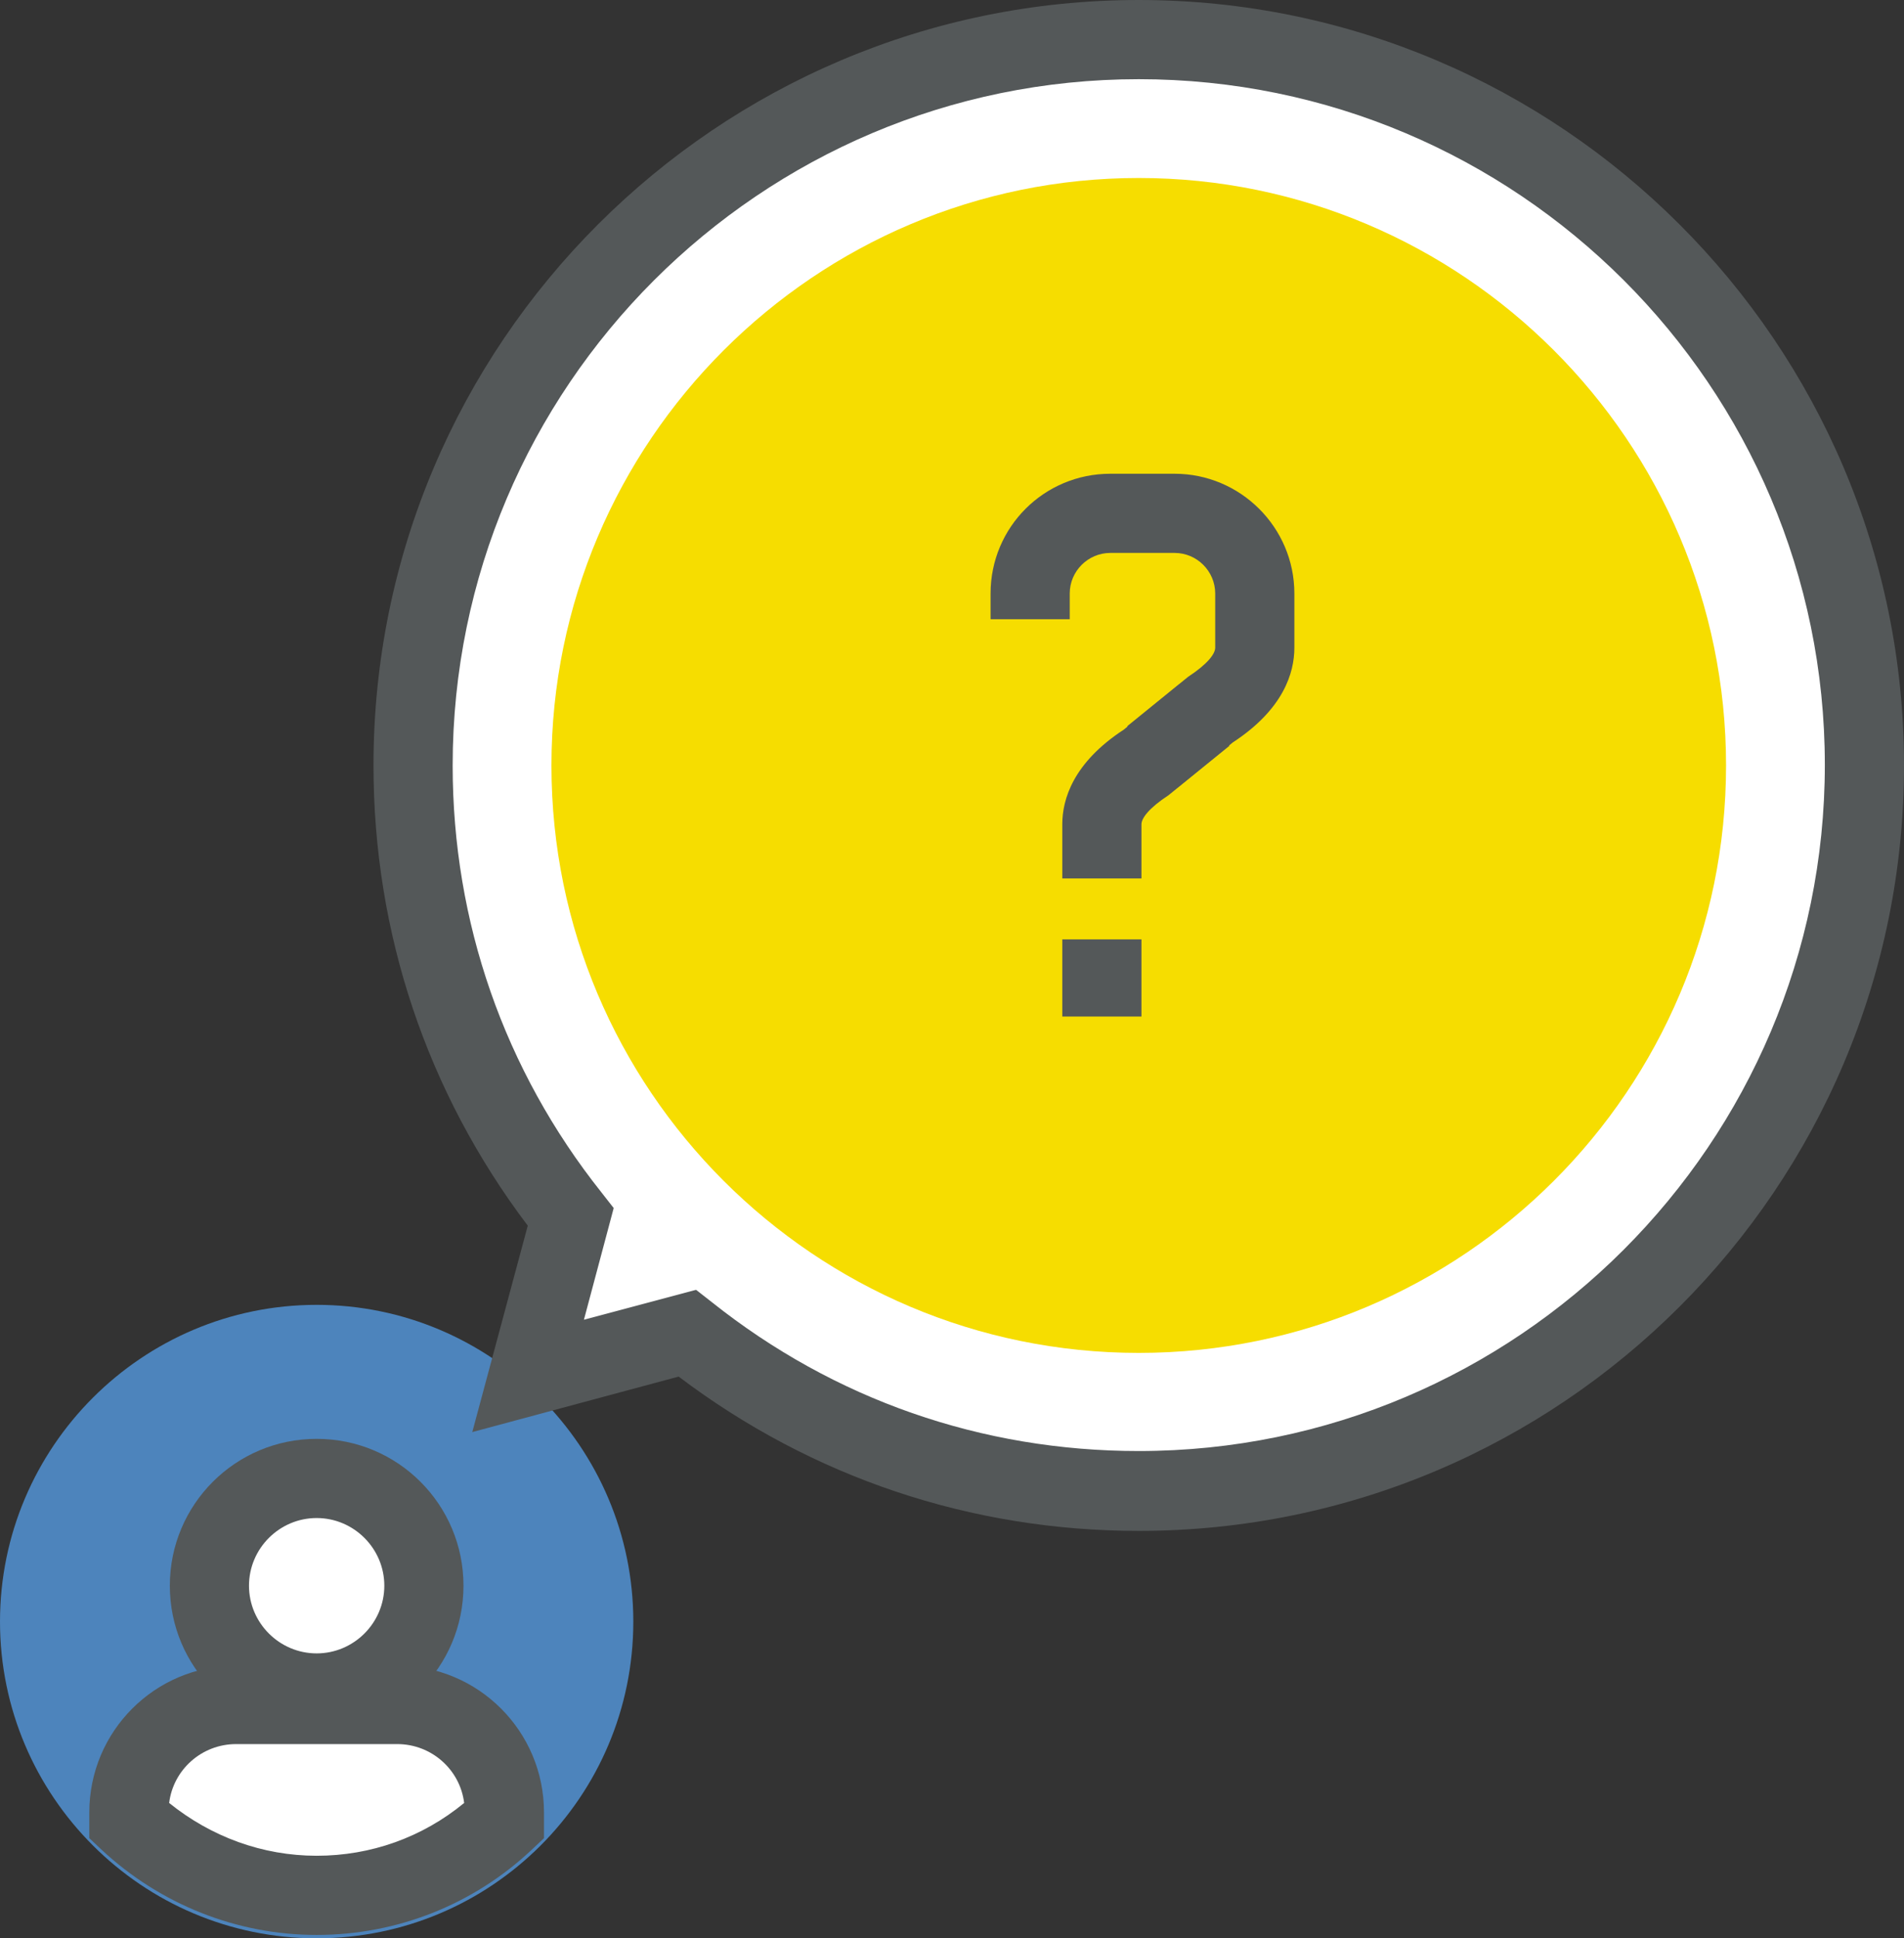
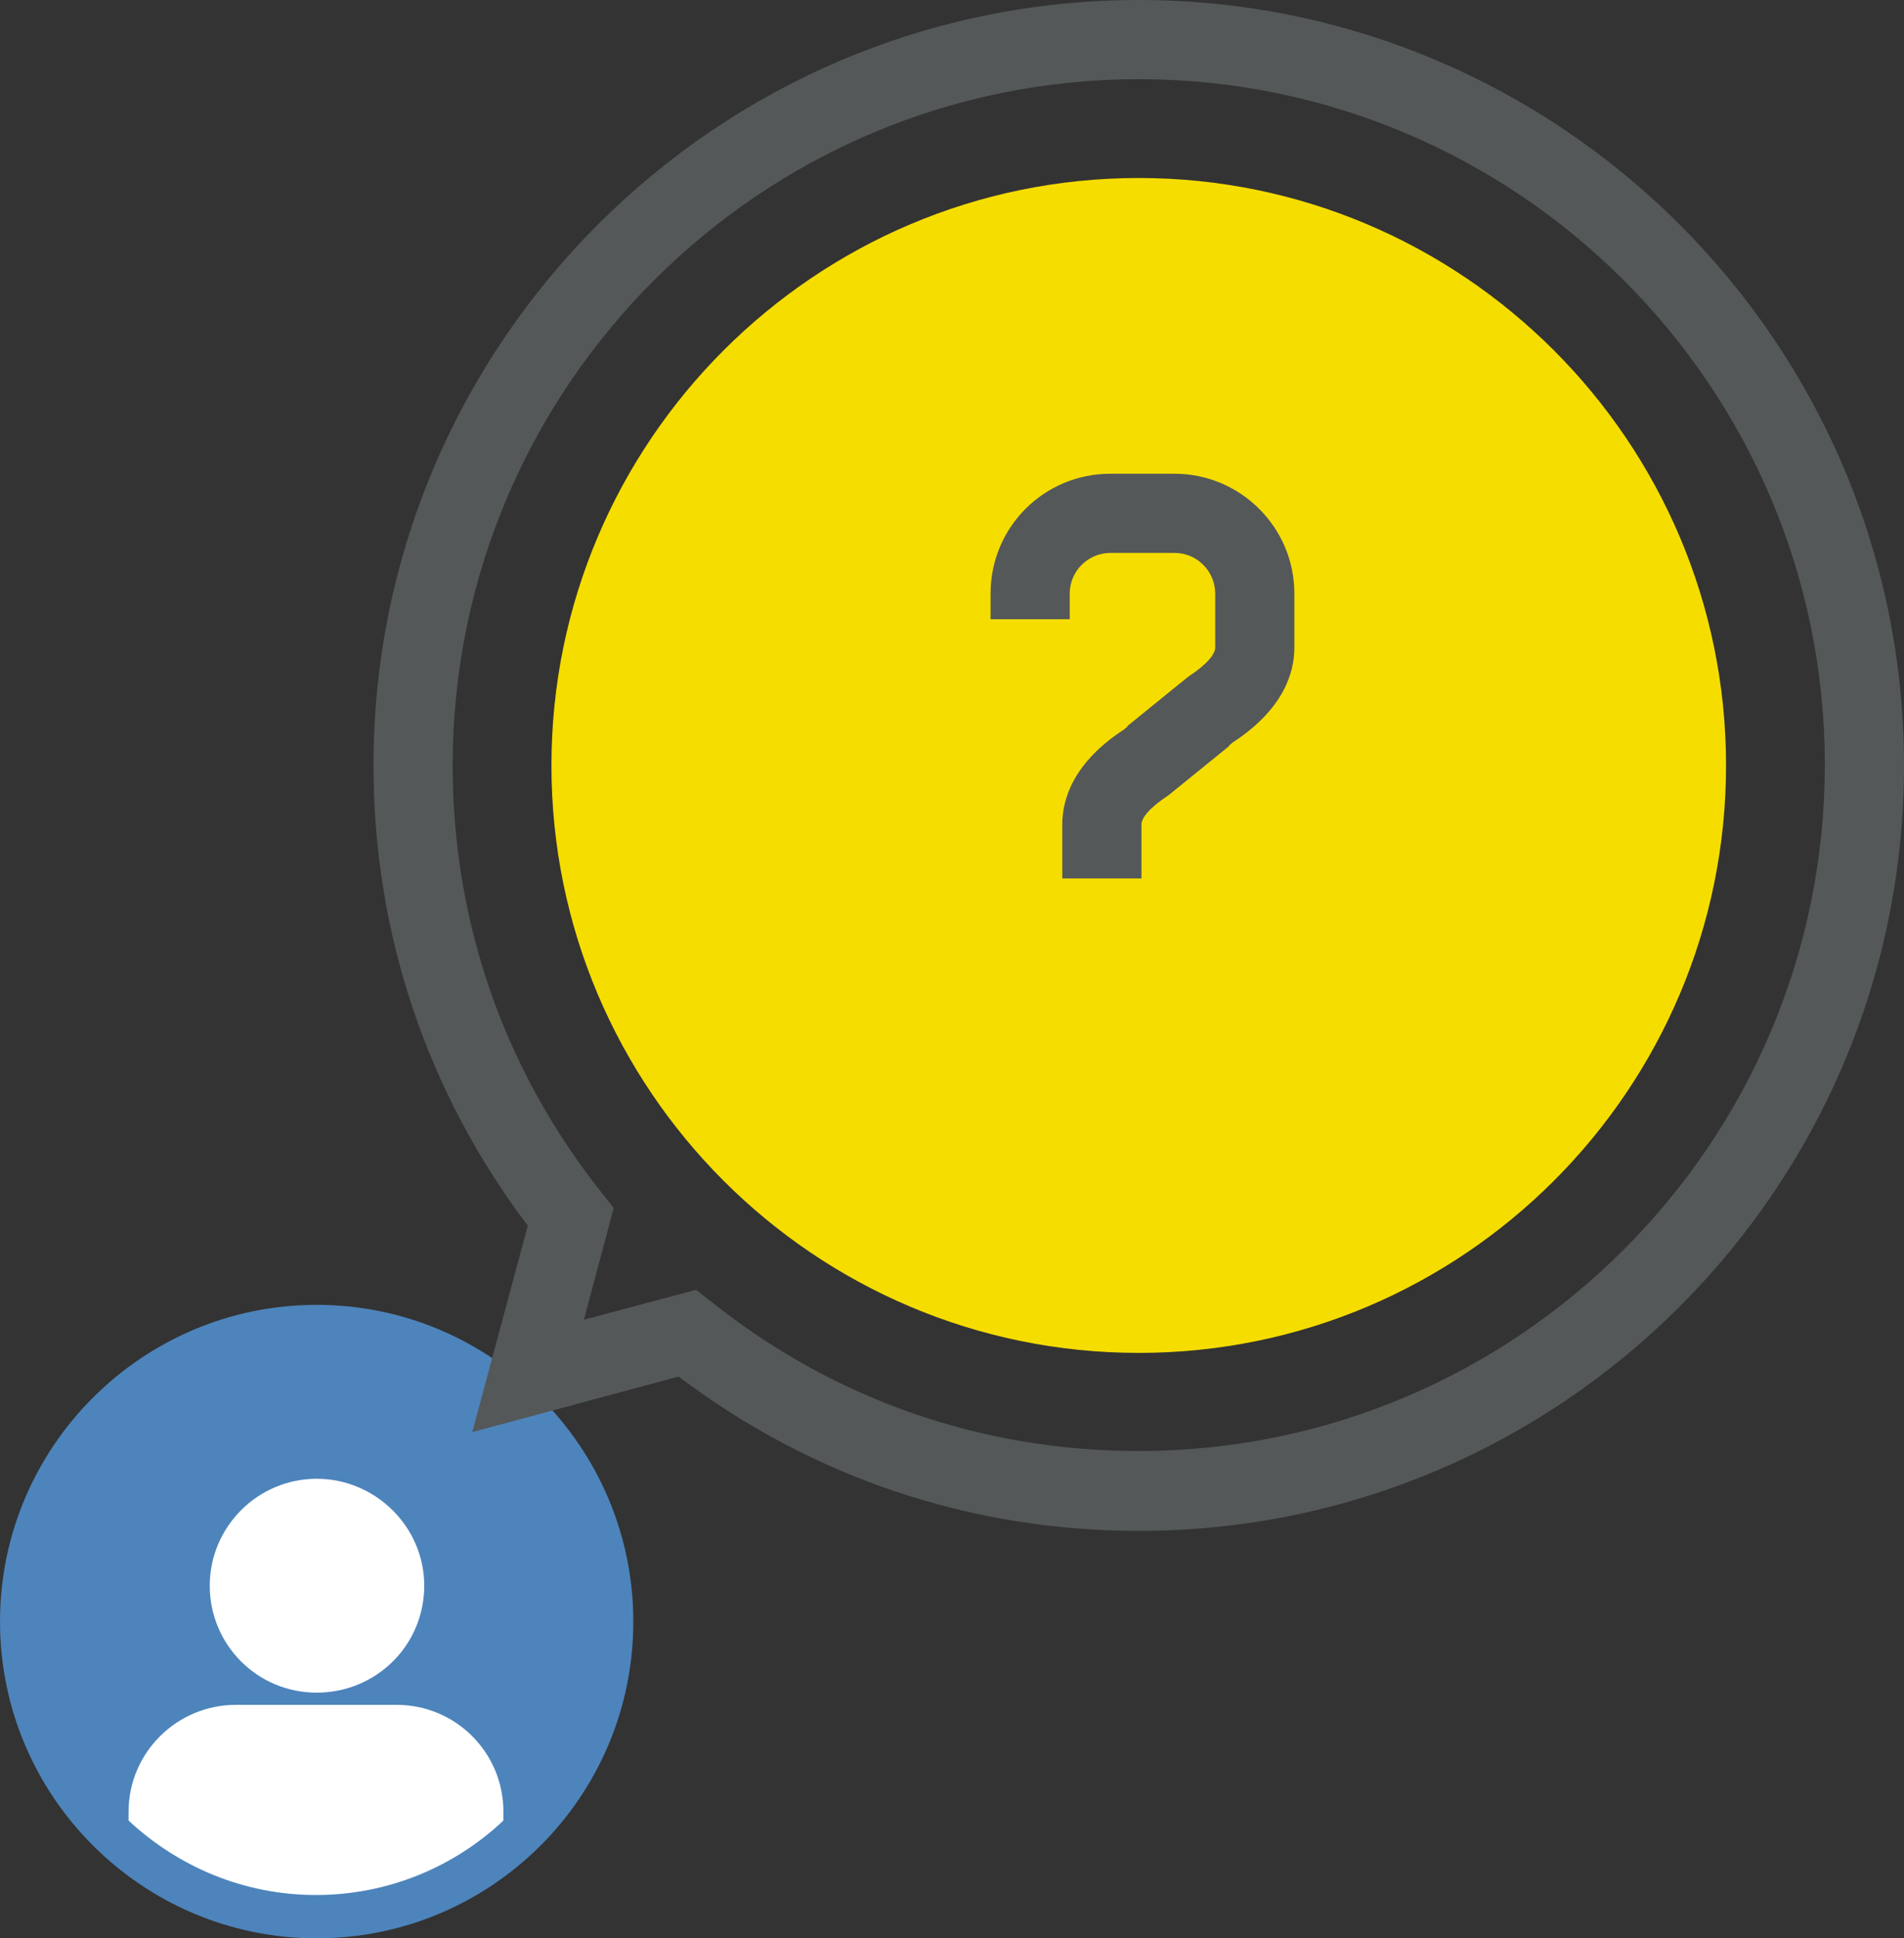
<svg xmlns="http://www.w3.org/2000/svg" id="Layer_2" viewBox="0 0 28.14 28.64">
  <rect x="0" y="0" width="28.14" height="28.64" fill="#333333" stroke="none" />
  <defs>
    <style>.cls-1{fill:#f6dd00;}.cls-2{fill:#fff;}.cls-3{fill:#545859;}.cls-4{fill:#4d84bc;}</style>
  </defs>
  <g id="Isolation_Mode">
    <path class="cls-4" d="m9.36,23.96c0,2.59-2.1,4.68-4.68,4.68S0,26.54,0,23.96s2.1-4.68,4.68-4.68,4.68,2.1,4.68,4.68Z" />
    <path class="cls-2" d="m6.27,23.43c0,.88-.71,1.58-1.59,1.58s-1.58-.71-1.58-1.58.71-1.58,1.58-1.58,1.59.71,1.59,1.58Z" />
-     <path class="cls-3" d="m4.68,25.6c-1.2,0-2.17-.97-2.17-2.17s.97-2.17,2.17-2.17,2.17.97,2.17,2.17-.97,2.17-2.17,2.17Zm0-3.17c-.55,0-1,.45-1,1s.45,1,1,1,1-.45,1-1-.45-1-1-1Z" />
    <path class="cls-2" d="m5.87,25.19h-2.38c-.88,0-1.59.71-1.59,1.58v.13c.73.68,1.7,1.1,2.77,1.1s2.05-.42,2.77-1.1v-.13c0-.88-.71-1.58-1.58-1.58Z" />
-     <path class="cls-3" d="m4.68,28.59c-1.18,0-2.31-.45-3.18-1.26l-.18-.17v-.38c0-1.2.97-2.17,2.17-2.17h2.38c1.2,0,2.17.97,2.17,2.17v.38l-.18.17c-.86.81-1.99,1.26-3.18,1.26Zm-2.18-1.95c.62.5,1.38.78,2.18.78s1.56-.27,2.18-.78c-.06-.49-.48-.87-.99-.87h-2.38c-.51,0-.93.38-.99.87Z" />
-     <path class="cls-2" d="m16.83.59C10.91.59,6.11,5.39,6.11,11.31c0,2.52.87,4.84,2.33,6.67l-.63,2.35,2.35-.63c1.83,1.46,4.15,2.33,6.67,2.33,5.92,0,10.72-4.8,10.72-10.72S22.75.59,16.83.59Z" />
    <path class="cls-3" d="m16.83,22.62c-2.48,0-4.83-.79-6.8-2.28l-3.05.82.82-3.05c-1.49-1.97-2.28-4.32-2.28-6.8C5.52,5.07,10.6,0,16.83,0s11.31,5.07,11.31,11.31-5.07,11.31-11.31,11.31Zm-6.54-3.56l.23.18c1.81,1.44,3.99,2.2,6.31,2.2,5.59,0,10.14-4.55,10.14-10.14S22.42,1.17,16.83,1.17,6.69,5.72,6.69,11.31c0,2.31.76,4.5,2.2,6.31l.18.23-.44,1.65,1.65-.44Z" />
    <path class="cls-1" d="m16.83,19.99c-4.79,0-8.68-3.89-8.68-8.68S12.05,2.63,16.83,2.63s8.68,3.89,8.68,8.68-3.89,8.68-8.68,8.68Z" />
    <path class="cls-3" d="m17.4,11.64l-.74-.91.9-.73c.29-.19.4-.34.4-.43v-.8c0-.33-.27-.6-.6-.6h-.95c-.33,0-.6.27-.6.6v.38h-1.17v-.38c0-.98.79-1.77,1.77-1.77h.95c.97,0,1.77.79,1.77,1.77v.8c0,.37-.16.91-.91,1.4l-.82.67Z" />
    <path class="cls-3" d="m16.87,12.98h-1.17v-.8c0-.37.16-.91.91-1.4l.82-.67.74.91-.9.73c-.29.19-.4.34-.4.43v.8Z" />
-     <rect class="cls-3" x="15.7" y="13.88" width="1.17" height="1.14" />
  </g>
</svg>